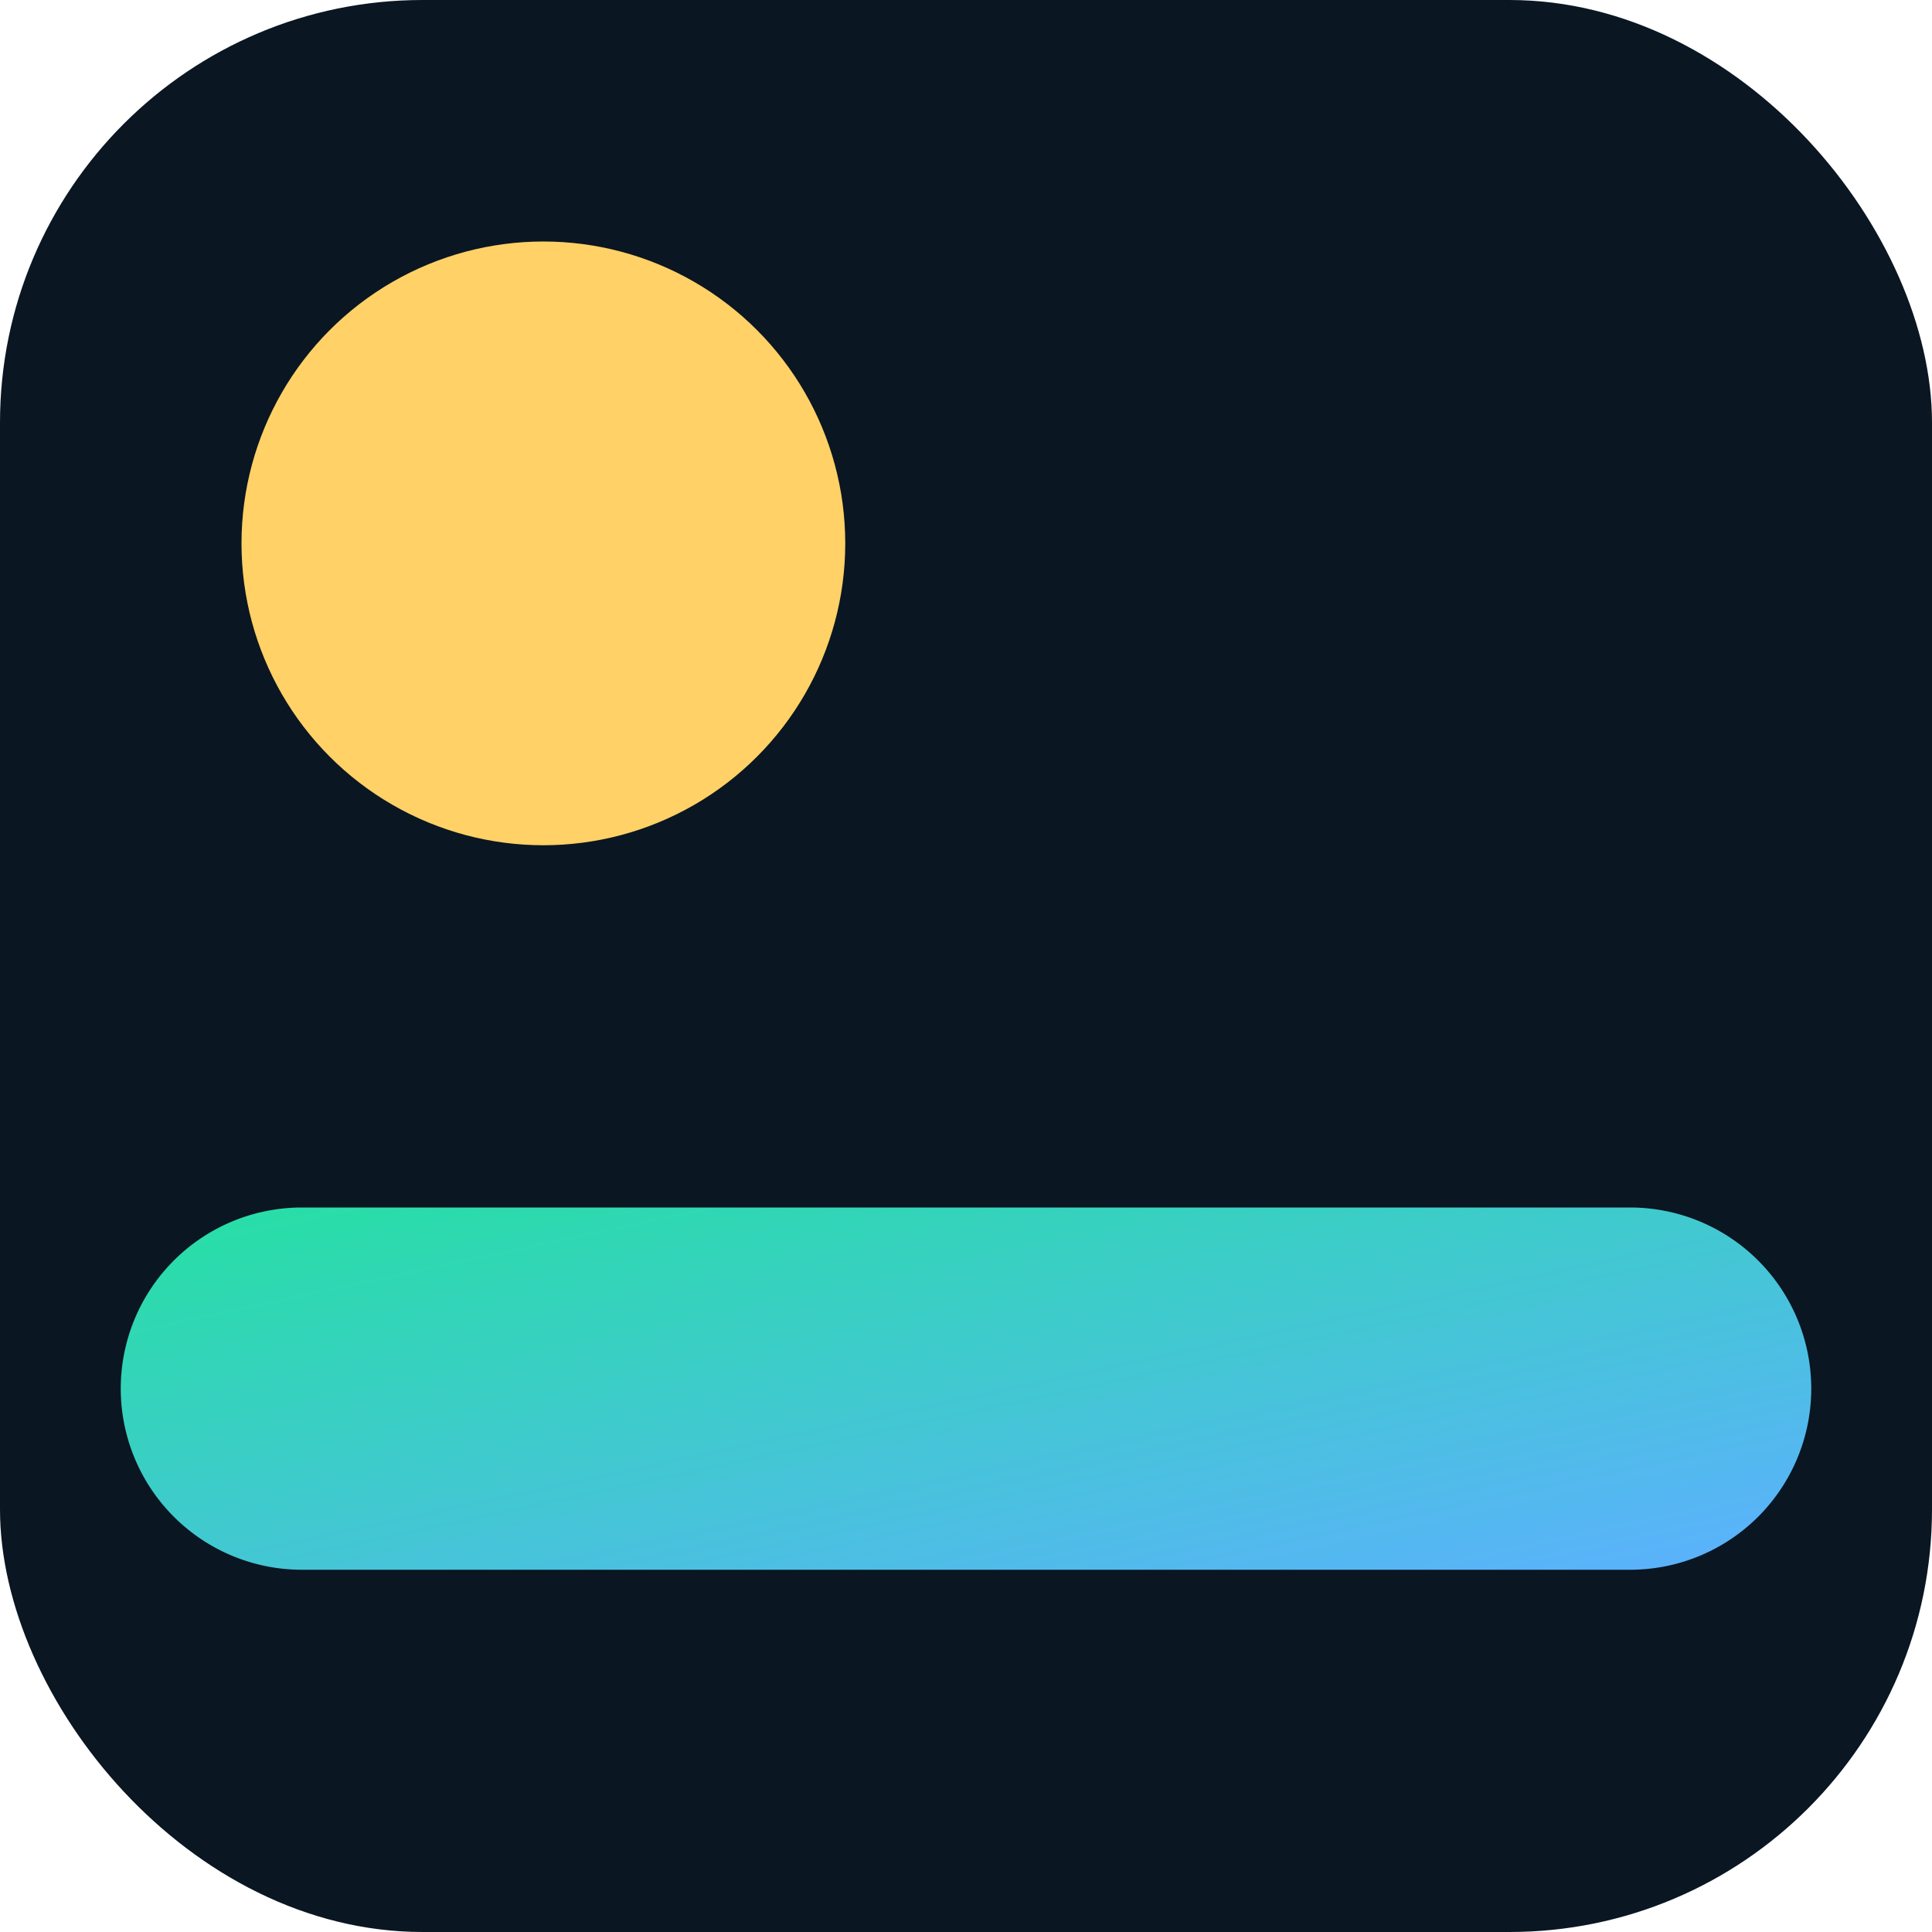
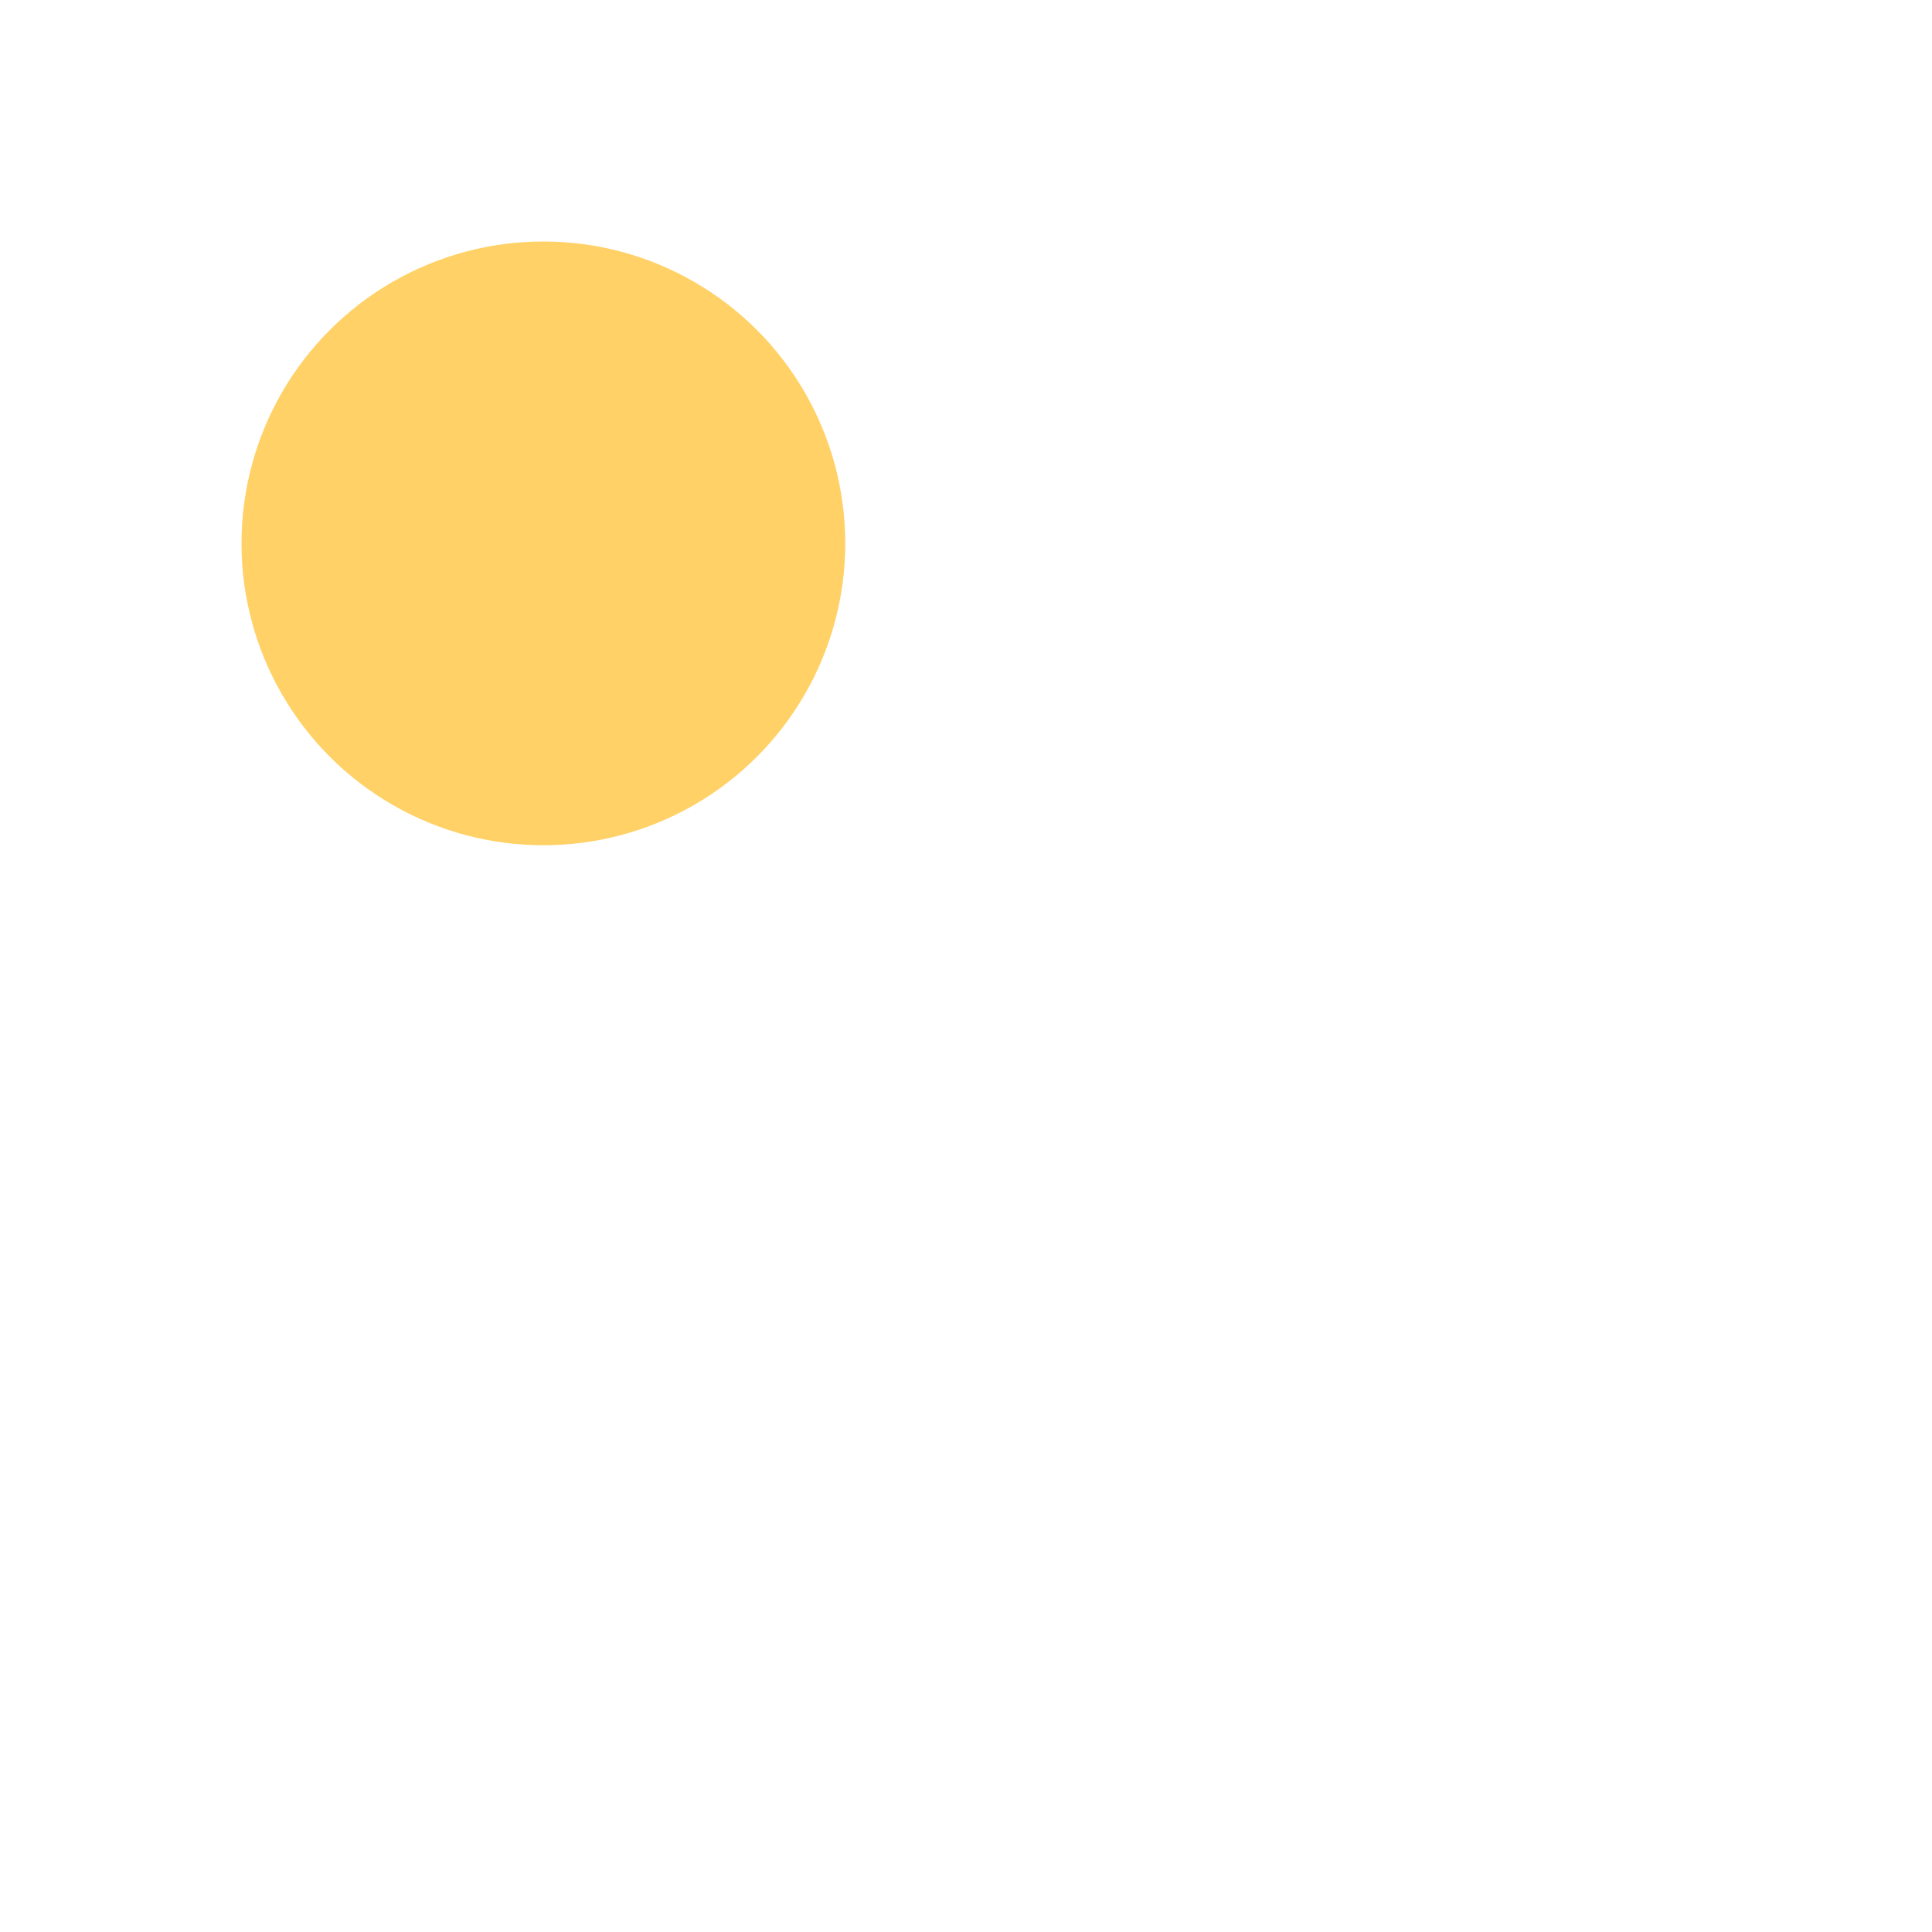
<svg xmlns="http://www.w3.org/2000/svg" viewBox="0 0 64 64">
  <defs>
    <linearGradient id="g" x1="0" y1="0" x2="1" y2="1">
      <stop offset="0" stop-color="#26e0a3" />
      <stop offset="1" stop-color="#5db0ff" />
    </linearGradient>
  </defs>
-   <rect width="64" height="64" rx="14" fill="#0a1622" />
  <circle cx="18" cy="18" r="10" fill="#ffd166" />
-   <path d="M10 40h44a6 6 0 0 1 0 12H10a6 6 0 0 1 0-12z" fill="url(#g)" />
</svg>